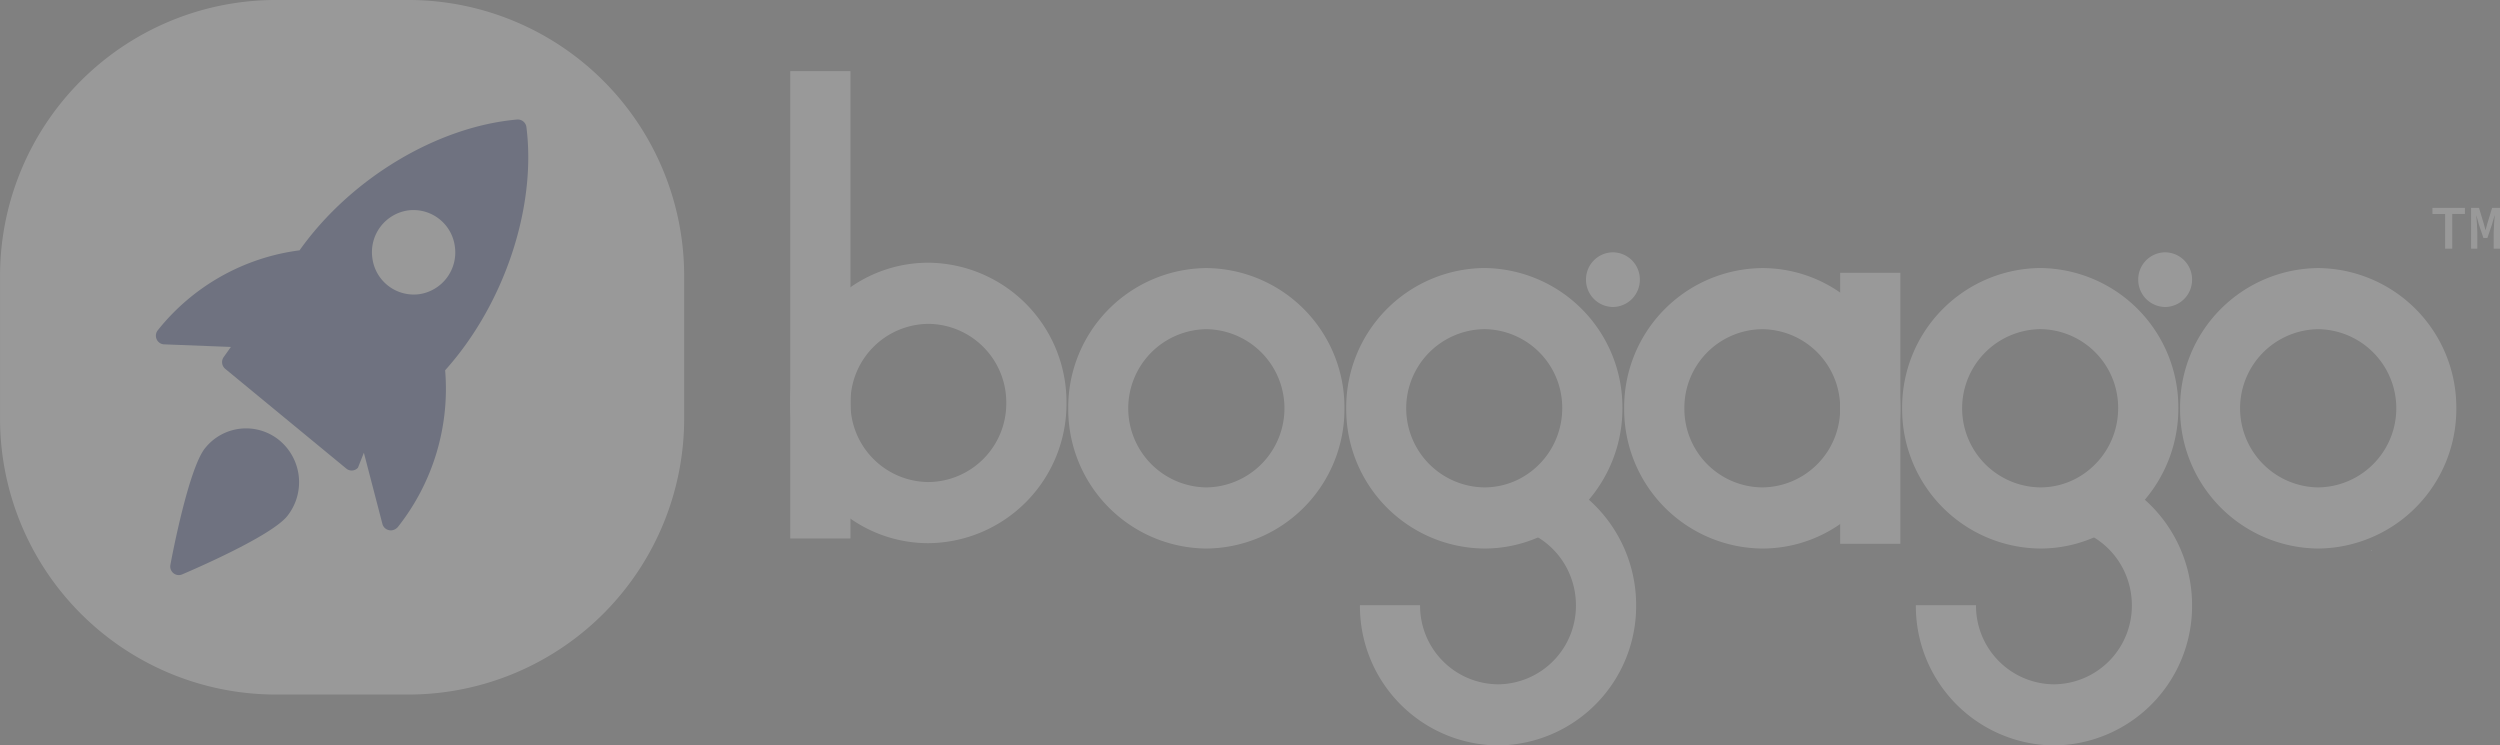
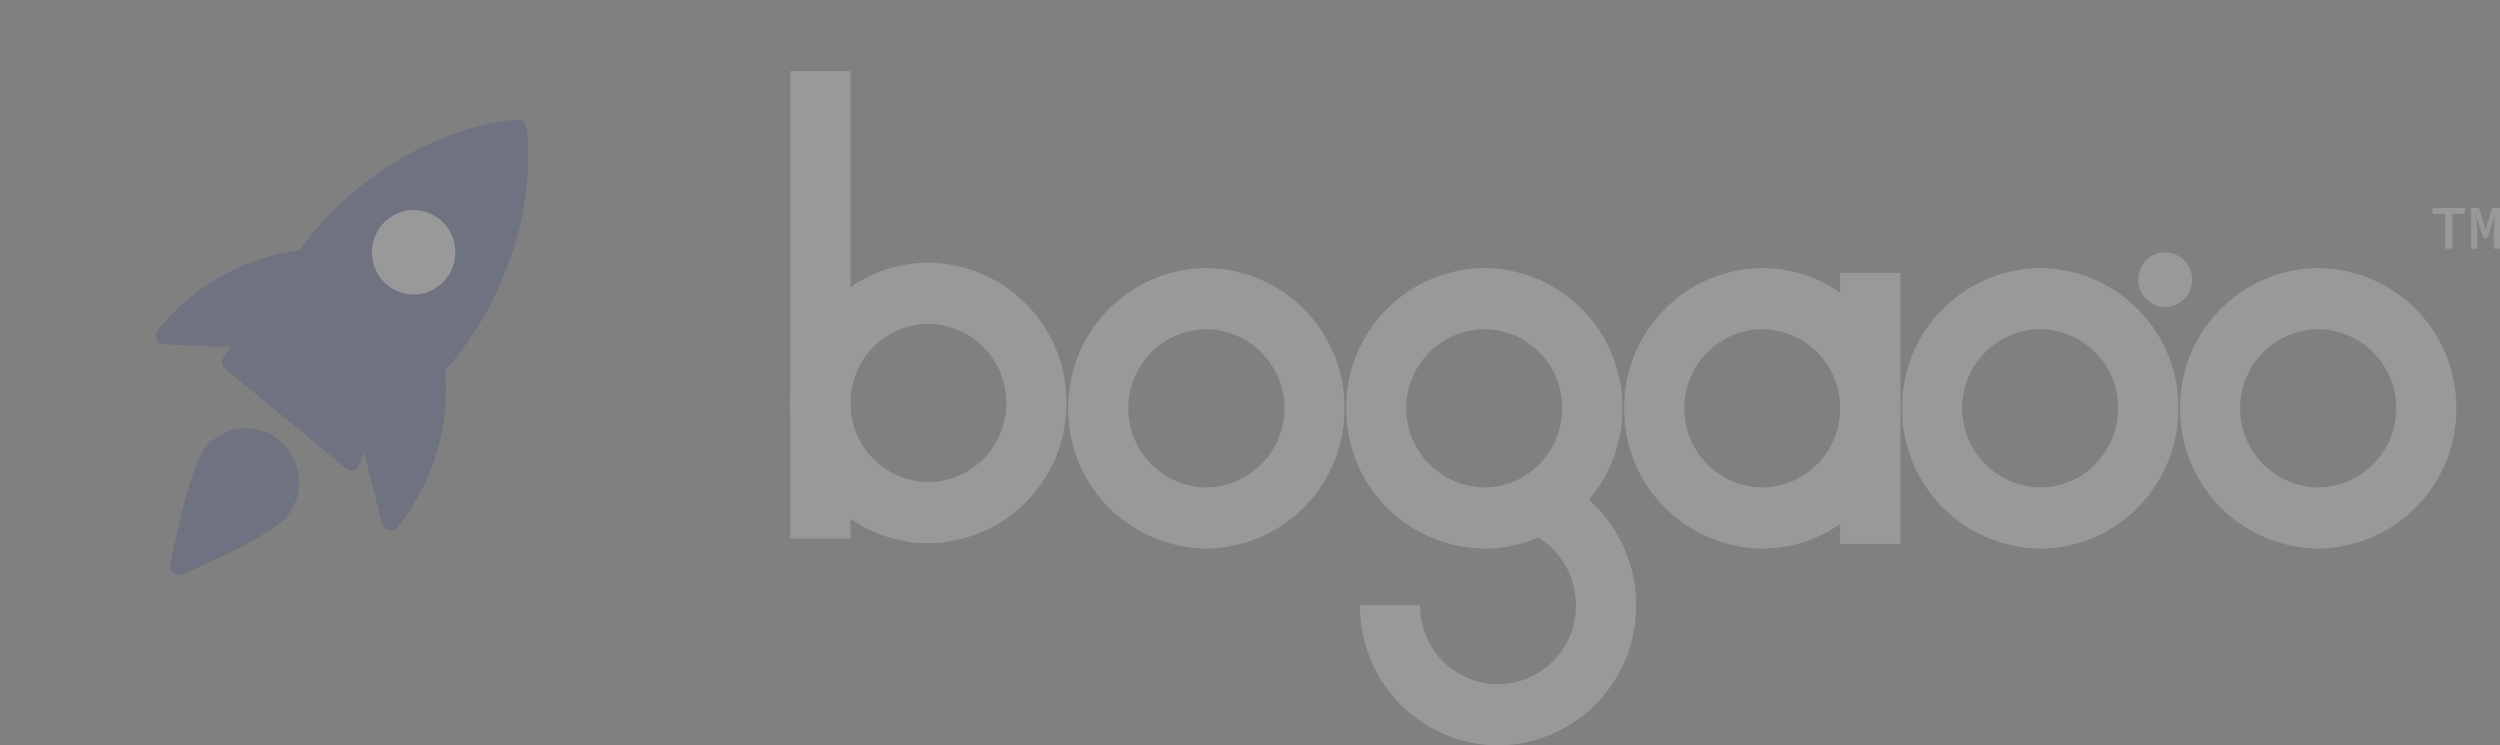
<svg xmlns="http://www.w3.org/2000/svg" width="193.035" height="57.558" viewBox="0 0 193.035 57.558">
  <rect x="0" y="0" width="193.035" height="57.558" fill="#808080" stroke="none" />
  <defs>
    <clipPath id="clip-path">
      <path id="Path_35798" data-name="Path 35798" d="M0,8.86H193.035V-48.7H0Z" transform="translate(0 48.698)" fill="none" />
    </clipPath>
  </defs>
  <g id="Group_4147" data-name="Group 4147" transform="translate(0 48.698)" opacity="0.2">
    <g id="Group_4125" data-name="Group 4125" transform="translate(0 -48.698)" clip-path="url(#clip-path)">
      <g id="Group_4124" data-name="Group 4124" transform="translate(0 0)">
-         <path id="Path_35797" data-name="Path 35797" d="M4.877,0H-5.658A21.308,21.308,0,0,0-26.8,21.463v10.7A21.309,21.309,0,0,0-5.658,53.628H4.877a21.309,21.309,0,0,0,21.146-21.47v-10.7A21.307,21.307,0,0,0,4.877,0" transform="translate(26.804)" fill="#fff" />
-       </g>
+         </g>
    </g>
    <g id="Group_4126" data-name="Group 4126" transform="translate(183.093 -6.243)">
      <path id="Path_35799" data-name="Path 35799" d="M0,.01H.069L0-.054Z" transform="translate(0 0.054)" fill="#fff" />
    </g>
    <g id="Group_4134" data-name="Group 4134" transform="translate(0 -48.698)" clip-path="url(#clip-path)">
      <g id="Group_4127" data-name="Group 4127" transform="translate(82.483 20.699)">
        <path id="Path_35800" data-name="Path 35800" d="M1.642,0A10.757,10.757,0,0,0-9.022,10.827,10.76,10.76,0,0,0,1.642,21.656,10.76,10.76,0,0,0,12.305,10.827,10.757,10.757,0,0,0,1.642,0m0,16.936a6.109,6.109,0,0,1,0-12.217,6.109,6.109,0,0,1,0,12.217" transform="translate(9.022)" fill="#fff" />
      </g>
      <g id="Group_4128" data-name="Group 4128" transform="translate(103.947 20.696)">
        <path id="Path_35801" data-name="Path 35801" d="M1.642,0A10.759,10.759,0,0,0-9.022,10.831,10.758,10.758,0,0,0,1.642,21.658,10.417,10.417,0,0,0,5.792,20.8a10.343,10.343,0,0,0,1.615-.869,10.826,10.826,0,0,0,3.462-3.686,10.847,10.847,0,0,0,1.436-5.412A10.762,10.762,0,0,0,1.642,0m0,16.938a6.11,6.11,0,0,1,0-12.219,6.07,6.07,0,0,1,6.015,6.112,6.1,6.1,0,0,1-.249,1.728,6.111,6.111,0,0,1-2.983,3.684,5.894,5.894,0,0,1-2.782.695" transform="translate(9.022)" fill="#fff" />
      </g>
      <g id="Group_4129" data-name="Group 4129" transform="translate(125.408 20.699)">
        <path id="Path_35802" data-name="Path 35802" d="M2.567.291A10.5,10.5,0,0,0-3.447-1.6,10.757,10.757,0,0,0-14.111,9.226,10.76,10.76,0,0,0-3.447,20.055a10.5,10.5,0,0,0,6.015-1.892A10.87,10.87,0,0,0,7.216,9.226,10.864,10.864,0,0,0,2.567.291M-3.447,15.335A6.07,6.07,0,0,1-9.462,9.226,6.067,6.067,0,0,1-3.447,3.119,6.067,6.067,0,0,1,2.567,9.226a6.07,6.07,0,0,1-6.015,6.109" transform="translate(14.111 1.601)" fill="#fff" />
      </g>
      <g id="Group_4130" data-name="Group 4130" transform="translate(146.872 20.696)">
        <path id="Path_35803" data-name="Path 35803" d="M1.642,0A10.759,10.759,0,0,0-9.022,10.831,10.758,10.758,0,0,0,1.642,21.658,10.417,10.417,0,0,0,5.792,20.8a10.366,10.366,0,0,0,1.617-.869,10.68,10.68,0,0,0,2.307-2.039,10.727,10.727,0,0,0,1.155-1.648,10.87,10.87,0,0,0,1.434-5.412A10.762,10.762,0,0,0,1.642,0m0,16.938a6.11,6.11,0,0,1,0-12.219,6.07,6.07,0,0,1,6.015,6.112,6.18,6.18,0,0,1-.247,1.728,6.122,6.122,0,0,1-2.986,3.684,5.887,5.887,0,0,1-2.782.695" transform="translate(9.022)" fill="#fff" />
      </g>
      <g id="Group_4131" data-name="Group 4131" transform="translate(147.931 37.633)">
-         <path id="Path_35804" data-name="Path 35804" d="M3.283,1.4A10.759,10.759,0,0,1-7.38,12.227,10.757,10.757,0,0,1-18.044,1.4H-13.4A6.066,6.066,0,0,0-7.38,7.508,6.066,6.066,0,0,0-1.366,1.4,6.137,6.137,0,0,0-1.613-.327,6.092,6.092,0,0,0-4.6-4.013,6.114,6.114,0,0,0-1.613-7.7,10.776,10.776,0,0,1,1.849-4.013,10.874,10.874,0,0,1,3.283,1.4" transform="translate(18.044 7.698)" fill="#fff" />
-       </g>
+         </g>
      <g id="Group_4132" data-name="Group 4132" transform="translate(105.006 37.633)">
        <path id="Path_35805" data-name="Path 35805" d="M3.283,1.4A10.759,10.759,0,0,1-7.38,12.227,10.757,10.757,0,0,1-18.044,1.4H-13.4A6.066,6.066,0,0,0-7.38,7.508,6.066,6.066,0,0,0-1.366,1.4,6.137,6.137,0,0,0-1.613-.327,6.092,6.092,0,0,0-4.6-4.013,6.114,6.114,0,0,0-1.613-7.7,10.776,10.776,0,0,1,1.849-4.013,10.874,10.874,0,0,1,3.283,1.4" transform="translate(18.044 7.698)" fill="#fff" />
      </g>
      <g id="Group_4133" data-name="Group 4133" transform="translate(168.333 20.699)">
        <path id="Path_35806" data-name="Path 35806" d="M1.642,0A10.757,10.757,0,0,0-9.022,10.827,10.76,10.76,0,0,0,1.642,21.656,10.762,10.762,0,0,0,12.307,10.827,10.759,10.759,0,0,0,1.642,0m0,16.936a6.109,6.109,0,0,1,0-12.217,6.109,6.109,0,0,1,0,12.217" transform="translate(9.022)" fill="#fff" />
      </g>
    </g>
    <path id="Path_35808" data-name="Path 35808" d="M124.864-9.951h-4.649V-30.877h4.649Z" transform="translate(21.872 3.242)" fill="#fff" />
    <g id="Group_4138" data-name="Group 4138" transform="translate(0 -48.698)" clip-path="url(#clip-path)">
      <g id="Group_4135" data-name="Group 4135" transform="translate(165.102 19.483)">
        <path id="Path_35809" data-name="Path 35809" d="M.64.325A2.1,2.1,0,0,1-1.439,2.436,2.1,2.1,0,0,1-3.517.325a2.094,2.094,0,0,1,2.078-2.11A2.094,2.094,0,0,1,.64.325" transform="translate(3.517 1.785)" fill="#fff" />
      </g>
      <g id="Group_4136" data-name="Group 4136" transform="translate(122.462 19.483)">
-         <path id="Path_35810" data-name="Path 35810" d="M.64.325A2.1,2.1,0,0,1-1.439,2.436,2.1,2.1,0,0,1-3.517.325a2.094,2.094,0,0,1,2.078-2.11A2.094,2.094,0,0,1,.64.325" transform="translate(3.517 1.785)" fill="#fff" />
-       </g>
+         </g>
      <g id="Group_4137" data-name="Group 4137" transform="translate(61.02 20.285)">
        <path id="Path_35811" data-name="Path 35811" d="M.716,3.042A10.5,10.5,0,0,0,6.731,4.935,10.757,10.757,0,0,0,17.394-5.892,10.76,10.76,0,0,0,6.731-16.721,10.5,10.5,0,0,0,.716-14.829,10.87,10.87,0,0,0-3.933-5.892,10.864,10.864,0,0,0,.716,3.042M6.731-12a6.07,6.07,0,0,1,6.015,6.109A6.067,6.067,0,0,1,6.731.215,6.067,6.067,0,0,1,.716-5.892,6.07,6.07,0,0,1,6.731-12" transform="translate(3.933 16.721)" fill="#fff" />
      </g>
    </g>
    <path id="Path_35813" data-name="Path 35813" d="M51.626-44.051h4.649V-7.966H51.626Z" transform="translate(9.393 0.845)" fill="#fff" />
    <g id="Group_4149" data-name="Group 4149" transform="translate(0 -48.698)">
      <g id="Group_4139" data-name="Group 4139" transform="translate(12.037 9.227)">
        <path id="Path_35814" data-name="Path 35814" d="M4.295,0C-1.883.539-8.576,4.553-12.511,10.1a16.734,16.734,0,0,0-10.937,6.16.675.675,0,0,0,.077.942.645.645,0,0,0,.409.158l5.149.2-.554.779a.676.676,0,0,0,.121.915l9.339,7.694A.65.65,0,0,0-8,26.882l.455-1.154,1.436,5.516a.661.661,0,0,0,.52.466.607.607,0,0,0,.19.011.745.745,0,0,0,.487-.269A17.19,17.19,0,0,0-1.27,19.362C3.271,14.305,5.793,6.825,5.006.588A.669.669,0,0,0,4.295,0" transform="translate(23.604 0.002)" fill="#2d3e80" />
      </g>
      <g id="Group_4140" data-name="Group 4140" transform="translate(13.146 33.073)">
        <path id="Path_35815" data-name="Path 35815" d="M.413.236c-1.258,1.573-2.534,8.238-2.672,9a.668.668,0,0,0,.518.786.674.674,0,0,0,.2.008.675.675,0,0,0,.184-.048c.7-.3,6.858-2.932,8.121-4.507a4.2,4.2,0,0,0-.6-5.84A4.047,4.047,0,0,0,.413.238Z" transform="translate(2.272 1.298)" fill="#2d3e80" />
      </g>
      <g id="Group_4141" data-name="Group 4141" transform="translate(28.721 16.217)">
        <path id="Path_35816" data-name="Path 35816" d="M2.106.934A3.254,3.254,0,0,1-.661,4.595,3.224,3.224,0,0,1-4.269,1.786,3.256,3.256,0,0,1-1.5-1.877,3.225,3.225,0,0,1,2.106.934" transform="translate(4.297 1.905)" fill="#fff" />
      </g>
    </g>
    <g id="Group_4144" data-name="Group 4144" transform="translate(187.82 -32.646)">
      <path id="Path_35819" data-name="Path 35819" d="M.15.072H-.827V-.4H1.679v.47H.7V2.75H.15Z" transform="translate(0.827 0.398)" fill="#fff" />
    </g>
    <g id="Group_4146" data-name="Group 4146" transform="translate(0 -48.698)" clip-path="url(#clip-path)">
      <g id="Group_4145" data-name="Group 4145" transform="translate(190.803 16.051)">
        <path id="Path_35820" data-name="Path 35820" d="M0,0H.611L.98,1.228l.126.472h.019l.125-.472L1.622,0h.611V3.149H1.745V1.878c0-.331.054-.986.08-1.291H1.811L1.6,1.319l-.34,1H.95l-.338-1L.41.587H.4c.032.3.08.96.08,1.291V3.149H0Z" fill="#fff" />
      </g>
    </g>
  </g>
</svg>